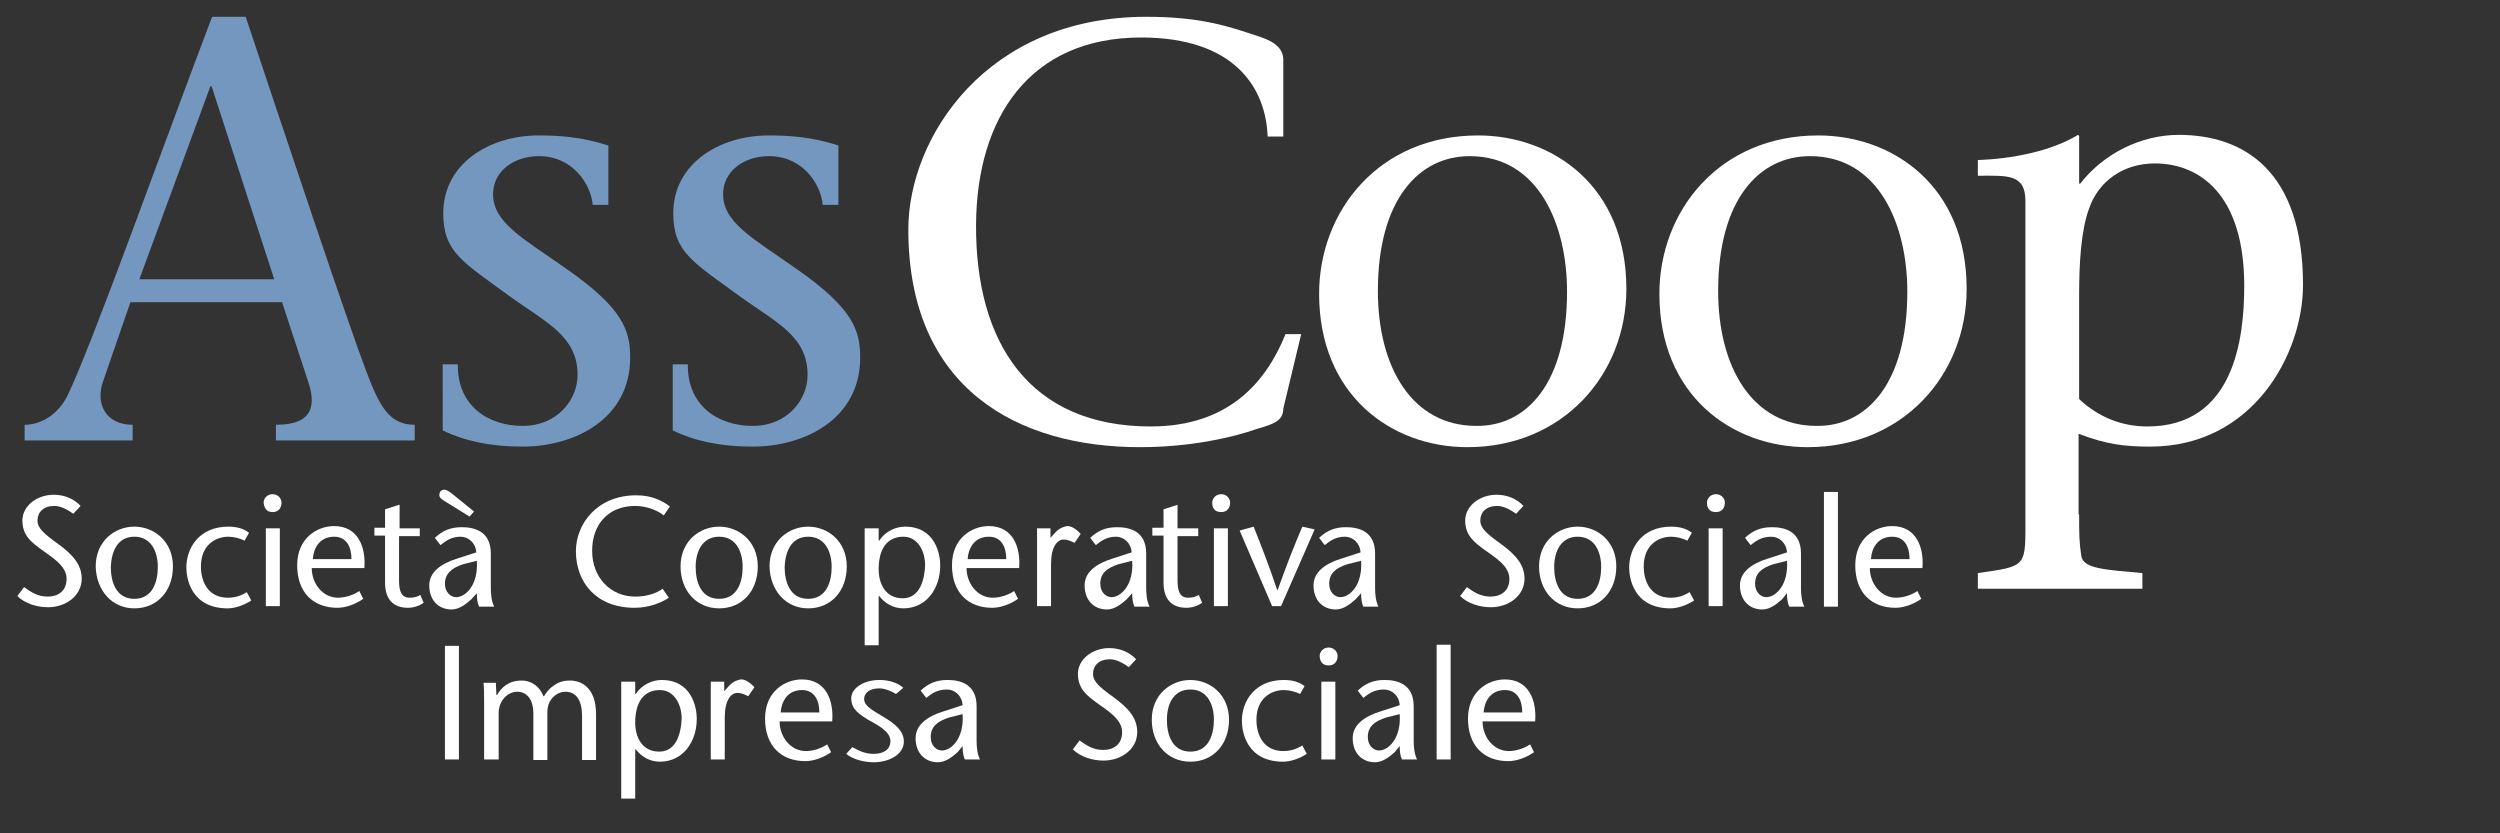
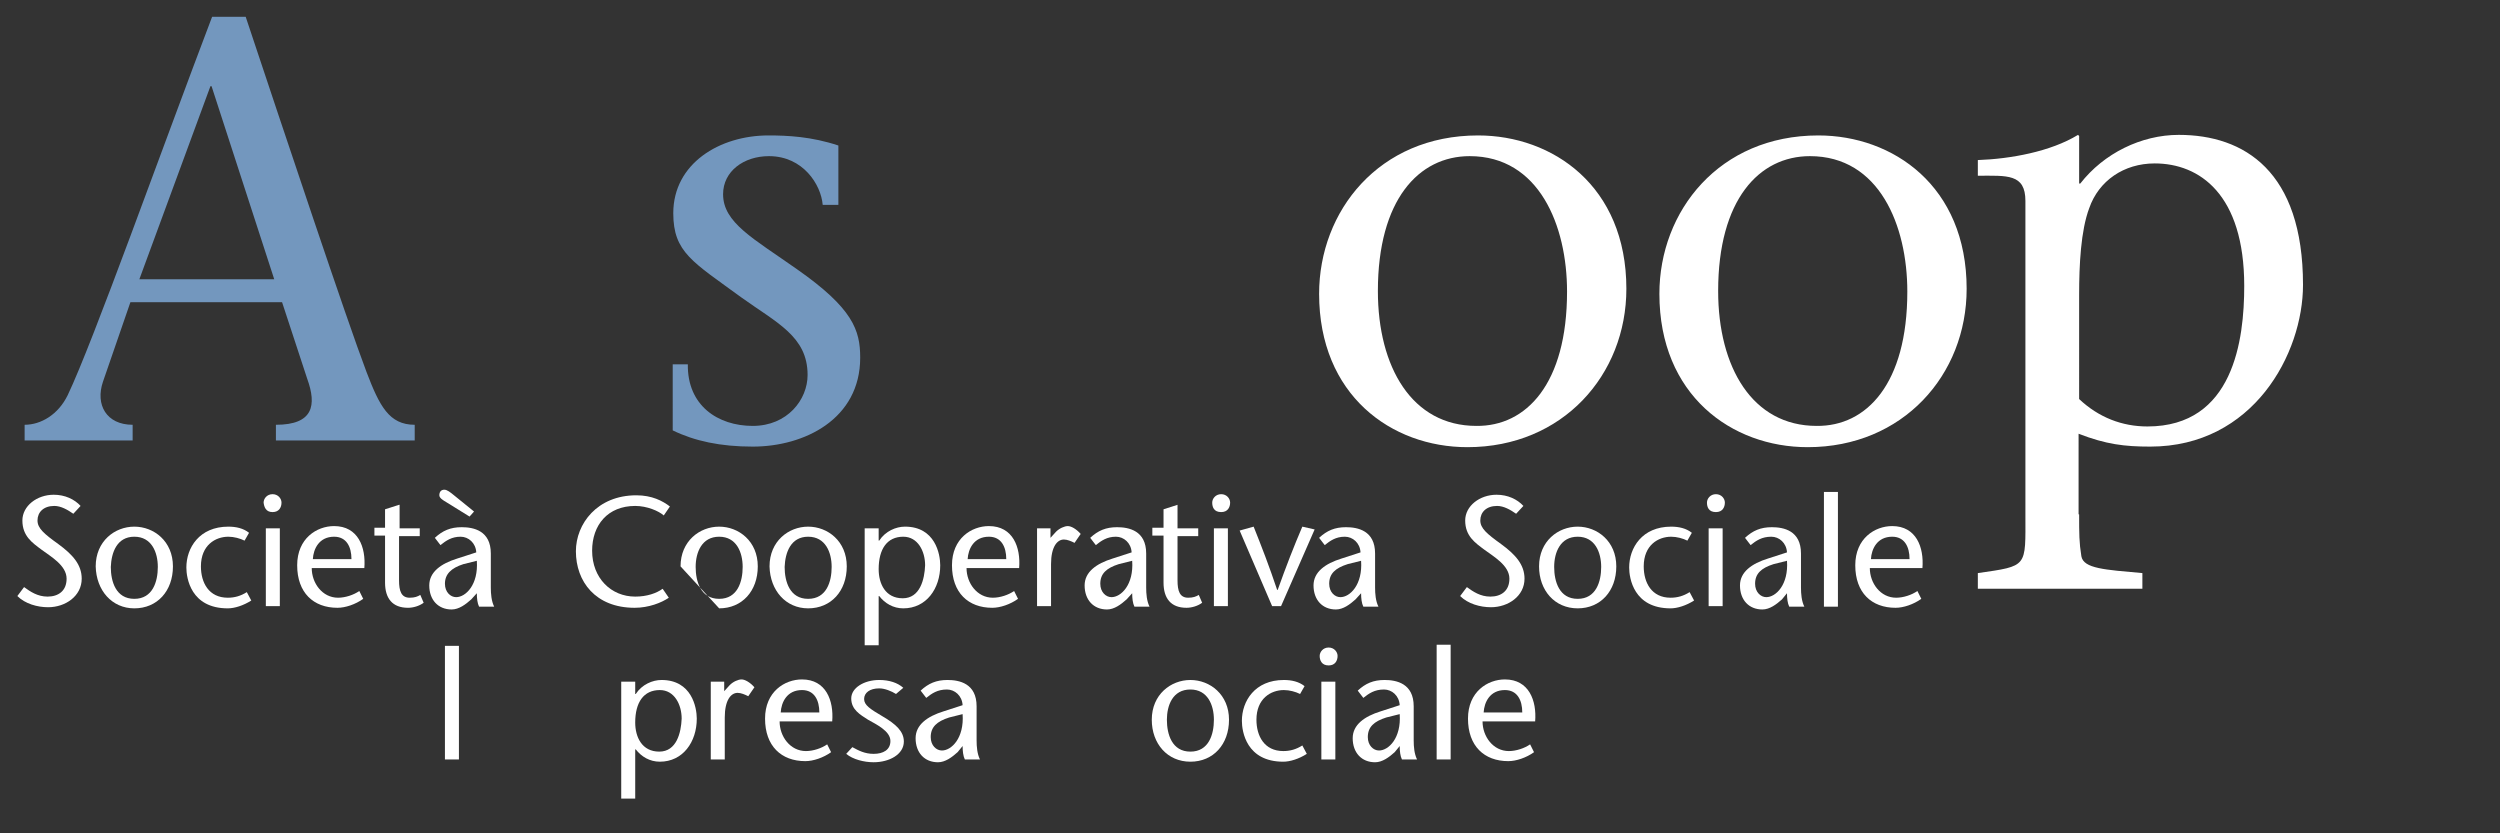
<svg xmlns="http://www.w3.org/2000/svg" xmlns:xlink="http://www.w3.org/1999/xlink" version="1.1" id="Livello_1" x="0px" y="0px" width="446.7px" height="148.9px" viewBox="0 0 446.7 148.9" style="enable-background:new 0 0 446.7 148.9;" xml:space="preserve">
  <rect x="0" y="0" width="446.7" height="148.9" fill="#333333" stroke="none" />
  <style type="text/css">
	.st0{clip-path:url(#SVGID_00000080194136783913014840000004557816208144025013_);fill:#FFFFFF;}
	.st1{fill:#FFFFFF;}
	.st2{clip-path:url(#SVGID_00000152266148617290416530000008417432181015426738_);fill:#FFFFFF;}
	.st3{clip-path:url(#SVGID_00000152266148617290416530000008417432181015426738_);fill:#7397BE;}
	.st4{clip-path:url(#SVGID_00000005262787101455905480000009088530173954648751_);fill:#FFFFFF;}
</style>
  <g>
    <defs>
      <rect id="SVGID_1_" x="3.1" y="3" width="408.5" height="139.7" />
    </defs>
    <clipPath id="SVGID_00000094609765976519603900000016073849306193185960_">
      <use xlink:href="#SVGID_1_" style="overflow:visible;" />
    </clipPath>
    <path style="clip-path:url(#SVGID_00000094609765976519603900000016073849306193185960_);fill:#FFFFFF;" d="M14.4,90.4   c-1.1-1.2-2.8-2-4.8-2c-3,0-5.6,2-5.6,4.6c0,2.8,1.8,4,3.4,5.2c1.6,1.2,4.5,2.8,4.5,5.2c0,2.2-1.5,3.2-3.4,3.2   c-1.8,0-3.1-0.9-4.2-1.7l-1.2,1.6c1.4,1.4,3.6,2,5.5,2c3.1,0,6-2,6-5.1c0-2.5-1.6-4.3-4.2-6.2c-2.5-1.8-3.7-2.8-3.7-4.2   c0-1.5,1.1-2.6,3-2.6c1.2,0,2.4,0.7,3.4,1.4L14.4,90.4z" />
    <path style="clip-path:url(#SVGID_00000094609765976519603900000016073849306193185960_);fill:#FFFFFF;" d="M24,95.9   c3.1,0,4.2,2.8,4.2,5.4c0,2.6-0.9,5.7-4.2,5.7c-3.3,0-4.2-3.1-4.2-5.7C19.9,98.7,20.9,95.9,24,95.9 M24,108.7   c4.1,0,6.9-3.1,6.9-7.5c0-4.5-3.4-7.1-6.9-7.1s-6.9,2.6-6.9,7.1C17.2,105.5,20,108.7,24,108.7" />
    <path style="clip-path:url(#SVGID_00000094609765976519603900000016073849306193185960_);fill:#FFFFFF;" d="M44.1,105.8   c-1.1,0.7-2.2,1-3.4,1c-3.4,0-4.8-2.7-4.8-5.6c0-3.8,2.6-5.3,4.9-5.3c1,0,2.1,0.3,2.9,0.7l0.8-1.4c-1-0.8-2.3-1.1-3.7-1.1   c-5.2,0-7.5,3.8-7.5,7.3c0,1.9,0.8,7.3,7.4,7.3c1.2,0,2.8-0.5,4.2-1.4L44.1,105.8z" />
    <path style="clip-path:url(#SVGID_00000094609765976519603900000016073849306193185960_);fill:#FFFFFF;" d="M48.7,91.5   c1.2,0,1.6-0.9,1.6-1.7c0-0.7-0.6-1.5-1.6-1.5c-1,0-1.6,0.8-1.6,1.5C47.2,90.6,47.5,91.5,48.7,91.5 M47.5,108.3H50V94.4h-2.5V108.3   z" />
    <path style="clip-path:url(#SVGID_00000094609765976519603900000016073849306193185960_);fill:#FFFFFF;" d="M55.9,99.9   c0.1-1.8,1.1-4,3.8-4c2.2,0,3.1,1.8,3.1,4H55.9z M65.1,101.5c0.3-3.7-1.1-7.5-5.4-7.5c-3.1,0-6.6,2.2-6.6,7c0,4.9,2.9,7.6,7.2,7.6   c1.4,0,3.2-0.6,4.6-1.6l-0.7-1.4c-1,0.7-2.5,1.2-3.8,1.2c-2.8,0-4.7-2.6-4.7-5.3H65.1z" />
    <path style="clip-path:url(#SVGID_00000094609765976519603900000016073849306193185960_);fill:#FFFFFF;" d="M71.3,90.2l-2.5,0.8   v3.3h-1.9v1.4h1.9v8.4c0,2.8,1.3,4.5,4.1,4.5c0.9,0,2-0.3,2.8-0.9l-0.6-1.4c-0.5,0.3-1,0.5-1.9,0.5c-1.5,0-1.9-1.2-1.9-3.1v-7.9H75   v-1.4h-3.6V90.2z" />
    <path style="clip-path:url(#SVGID_00000094609765976519603900000016073849306193185960_);fill:#FFFFFF;" d="M85.2,100.2   c0.3,4.3-2,6.5-3.7,6.5c-1,0-2-0.9-2-2.4c0-1.7,1.1-2.8,3.3-3.5L85.2,100.2z M85.2,106c0,0.9,0.1,1.8,0.4,2.4h2.7   c-0.5-1-0.6-2.3-0.6-3.4v-6.1c0-4.1-3.1-4.7-5.2-4.7c-2,0-3.4,0.6-4.8,1.9l1,1.3c1-0.8,2-1.5,3.6-1.5c1.4,0,2.7,1.1,2.8,2.8   l-3.4,1.1c-2.9,0.9-5,2.4-5,4.8c0,2.6,1.6,4.3,4,4.3c1.3,0,2.5-0.9,3.5-1.8L85.2,106z M84.7,91.4l-3.7-3c-0.5-0.4-1.1-0.9-1.6-0.9   c-0.6,0-0.9,0.4-0.9,1c0,0.5,0.7,0.9,1.2,1.2l4.2,2.6L84.7,91.4z" />
    <path style="clip-path:url(#SVGID_00000094609765976519603900000016073849306193185960_);fill:#FFFFFF;" d="M119.7,90.5   c-1.3-1-3.2-2-6-2c-7,0-10.8,5.1-10.8,10c0,5.4,3.5,10.1,10.5,10.1c2.5,0,4.8-0.9,6.1-1.8l-1.1-1.6c-1.1,0.8-2.8,1.4-4.9,1.4   c-4.3,0-7.7-3.3-7.7-8.2c0-4.6,2.8-8,7.7-8c2.1,0,4.2,0.9,5.1,1.7L119.7,90.5z" />
-     <path style="clip-path:url(#SVGID_00000094609765976519603900000016073849306193185960_);fill:#FFFFFF;" d="M128.5,95.9   c3.1,0,4.2,2.8,4.2,5.4c0,2.6-0.9,5.7-4.2,5.7c-3.3,0-4.2-3.1-4.2-5.7C124.3,98.7,125.4,95.9,128.5,95.9 M128.5,108.7   c4.1,0,6.9-3.1,6.9-7.5c0-4.5-3.4-7.1-6.9-7.1c-3.5,0-6.9,2.6-6.9,7.1C121.6,105.5,124.4,108.7,128.5,108.7" />
+     <path style="clip-path:url(#SVGID_00000094609765976519603900000016073849306193185960_);fill:#FFFFFF;" d="M128.5,95.9   c3.1,0,4.2,2.8,4.2,5.4c0,2.6-0.9,5.7-4.2,5.7c-3.3,0-4.2-3.1-4.2-5.7C124.3,98.7,125.4,95.9,128.5,95.9 M128.5,108.7   c4.1,0,6.9-3.1,6.9-7.5c0-4.5-3.4-7.1-6.9-7.1c-3.5,0-6.9,2.6-6.9,7.1" />
    <path style="clip-path:url(#SVGID_00000094609765976519603900000016073849306193185960_);fill:#FFFFFF;" d="M144.4,95.9   c3.1,0,4.2,2.8,4.2,5.4c0,2.6-0.9,5.7-4.2,5.7c-3.3,0-4.2-3.1-4.2-5.7C140.3,98.7,141.3,95.9,144.4,95.9 M144.4,108.7   c4.1,0,6.9-3.1,6.9-7.5c0-4.5-3.4-7.1-6.9-7.1c-3.5,0-6.9,2.6-6.9,7.1C137.6,105.5,140.4,108.7,144.4,108.7" />
    <path style="clip-path:url(#SVGID_00000094609765976519603900000016073849306193185960_);fill:#FFFFFF;" d="M157,94.4h-2.5v20.9   h2.5v-8.8h0.1c1,1.3,2.5,2.2,4.3,2.2c4.1,0,6.6-3.5,6.6-7.7c0-2-0.9-6.9-6.3-6.9c-1.6,0-3.5,0.8-4.6,2.5H157V94.4z M161.3,106.9   c-3.1,0-4.3-2.6-4.3-5.2c0-3.6,1.5-5.8,4.4-5.8c2.6,0,3.9,2.6,3.9,5.1C165.2,103.5,164.4,106.9,161.3,106.9" />
    <path style="clip-path:url(#SVGID_00000094609765976519603900000016073849306193185960_);fill:#FFFFFF;" d="M172.9,99.9   c0.1-1.8,1.1-4,3.8-4c2.2,0,3.1,1.8,3.1,4H172.9z M182.1,101.5c0.3-3.7-1.1-7.5-5.4-7.5c-3.1,0-6.6,2.2-6.6,7   c0,4.9,2.9,7.6,7.2,7.6c1.4,0,3.2-0.6,4.6-1.6l-0.7-1.4c-1,0.7-2.5,1.2-3.8,1.2c-2.8,0-4.7-2.6-4.7-5.3H182.1z" />
    <path style="clip-path:url(#SVGID_00000094609765976519603900000016073849306193185960_);fill:#FFFFFF;" d="M187.7,94.4h-2.4v13.9   h2.5v-7.5c0-3.1,1.1-4.4,2.3-4.4c0.6,0,1.3,0.3,1.9,0.6l1.1-1.6c-0.8-0.9-1.7-1.4-2.3-1.4c-0.6,0-1.5,0.4-2.1,1l-1,1.1V94.4z" />
    <path style="clip-path:url(#SVGID_00000094609765976519603900000016073849306193185960_);fill:#FFFFFF;" d="M202.3,100.2   c0.3,4.3-2,6.5-3.7,6.5c-1,0-2-0.9-2-2.4c0-1.8,1.1-2.8,3.3-3.5L202.3,100.2z M202.3,106c0,0.9,0.1,1.8,0.4,2.4h2.7   c-0.5-1-0.6-2.3-0.6-3.4v-6.1c0-4.1-3.1-4.7-5.2-4.7c-2,0-3.4,0.6-4.8,1.9l1,1.3c1-0.8,2-1.5,3.6-1.5c1.4,0,2.7,1.1,2.8,2.8   l-3.4,1.1c-2.9,0.9-5,2.4-5,4.8c0,2.6,1.6,4.3,4,4.3c1.3,0,2.5-0.9,3.5-1.8L202.3,106z" />
    <path style="clip-path:url(#SVGID_00000094609765976519603900000016073849306193185960_);fill:#FFFFFF;" d="M210.4,90.2l-2.5,0.8   v3.3h-2v1.4h2v8.4c0,2.8,1.3,4.5,4.1,4.5c0.9,0,2-0.3,2.8-0.9l-0.6-1.4c-0.5,0.3-1,0.5-1.9,0.5c-1.5,0-1.9-1.2-1.9-3.1v-7.9h3.7   v-1.4h-3.7V90.2z" />
    <path style="clip-path:url(#SVGID_00000094609765976519603900000016073849306193185960_);fill:#FFFFFF;" d="M218.2,91.5   c1.2,0,1.6-0.9,1.6-1.7c0-0.7-0.6-1.5-1.6-1.5c-1,0-1.6,0.8-1.6,1.5C216.6,90.6,216.9,91.5,218.2,91.5 M216.9,108.3h2.5V94.4h-2.5   V108.3z" />
    <path style="clip-path:url(#SVGID_00000094609765976519603900000016073849306193185960_);fill:#FFFFFF;" d="M228.9,108.3l6-13.7   l-2.2-0.5c-1.5,3.5-2.9,7.1-4.4,11.3h-0.1c-1.4-4.2-2.8-7.8-4.2-11.3l-2.5,0.7l5.8,13.5H228.9z" />
    <path style="clip-path:url(#SVGID_00000094609765976519603900000016073849306193185960_);fill:#FFFFFF;" d="M243.2,100.2   c0.3,4.3-2,6.5-3.7,6.5c-1,0-2-0.9-2-2.4c0-1.8,1.1-2.8,3.3-3.5L243.2,100.2z M243.2,106c0,0.9,0.1,1.8,0.4,2.4h2.7   c-0.5-1-0.6-2.3-0.6-3.4v-6.1c0-4.1-3.1-4.7-5.2-4.7c-2,0-3.4,0.6-4.8,1.9l1,1.3c1-0.8,2-1.5,3.6-1.5c1.4,0,2.7,1.1,2.8,2.8   l-3.4,1.1c-2.9,0.9-5,2.4-5,4.8c0,2.6,1.6,4.3,4,4.3c1.3,0,2.5-0.9,3.5-1.8L243.2,106z" />
    <path style="clip-path:url(#SVGID_00000094609765976519603900000016073849306193185960_);fill:#FFFFFF;" d="M272.2,90.4   c-1.1-1.2-2.8-2-4.8-2c-3,0-5.6,2-5.6,4.6c0,2.8,1.8,4,3.4,5.2c1.6,1.2,4.5,2.8,4.5,5.2c0,2.2-1.5,3.2-3.4,3.2   c-1.8,0-3.1-0.9-4.2-1.7l-1.2,1.6c1.4,1.4,3.6,2,5.5,2c3.1,0,6-2,6-5.1c0-2.5-1.6-4.3-4.2-6.2c-2.5-1.8-3.7-2.8-3.7-4.2   c0-1.5,1.1-2.6,3-2.6c1.2,0,2.4,0.7,3.4,1.4L272.2,90.4z" />
    <path style="clip-path:url(#SVGID_00000094609765976519603900000016073849306193185960_);fill:#FFFFFF;" d="M281.9,95.9   c3.1,0,4.2,2.8,4.2,5.4c0,2.6-0.9,5.7-4.2,5.7c-3.3,0-4.2-3.1-4.2-5.7C277.7,98.7,278.8,95.9,281.9,95.9 M281.9,108.7   c4.1,0,6.9-3.1,6.9-7.5c0-4.5-3.4-7.1-6.9-7.1s-6.9,2.6-6.9,7.1C275,105.5,277.8,108.7,281.9,108.7" />
    <path style="clip-path:url(#SVGID_00000094609765976519603900000016073849306193185960_);fill:#FFFFFF;" d="M301.9,105.8   c-1.1,0.7-2.2,1-3.4,1c-3.4,0-4.8-2.7-4.8-5.6c0-3.8,2.6-5.3,4.9-5.3c1,0,2.1,0.3,2.9,0.7l0.8-1.4c-1-0.8-2.3-1.1-3.7-1.1   c-5.2,0-7.5,3.8-7.5,7.3c0,1.9,0.8,7.3,7.4,7.3c1.2,0,2.8-0.5,4.2-1.4L301.9,105.8z" />
    <path style="clip-path:url(#SVGID_00000094609765976519603900000016073849306193185960_);fill:#FFFFFF;" d="M306.6,91.5   c1.2,0,1.6-0.9,1.6-1.7c0-0.7-0.6-1.5-1.6-1.5c-1,0-1.6,0.8-1.6,1.5C305,90.6,305.3,91.5,306.6,91.5 M305.3,108.3h2.5V94.4h-2.5   V108.3z" />
    <path style="clip-path:url(#SVGID_00000094609765976519603900000016073849306193185960_);fill:#FFFFFF;" d="M319.3,100.2   c0.3,4.3-2,6.5-3.7,6.5c-1,0-2-0.9-2-2.4c0-1.8,1.1-2.8,3.3-3.5L319.3,100.2z M319.3,106c0,0.9,0.1,1.8,0.4,2.4h2.7   c-0.5-1-0.6-2.3-0.6-3.4v-6.1c0-4.1-3.1-4.7-5.2-4.7c-2,0-3.4,0.6-4.8,1.9l1,1.3c1-0.8,2-1.5,3.7-1.5c1.4,0,2.7,1.1,2.8,2.8   l-3.4,1.1c-2.9,0.9-5,2.4-5,4.8c0,2.6,1.6,4.3,4,4.3c1.3,0,2.5-0.9,3.5-1.8L319.3,106z" />
  </g>
  <rect x="325.9" y="87.9" class="st1" width="2.5" height="20.5" />
  <g>
    <defs>
      <rect id="SVGID_00000037662205947324843980000005210109010281943477_" x="3.1" y="3" width="408.5" height="139.7" />
    </defs>
    <clipPath id="SVGID_00000117642476287965011760000015167297098354557333_">
      <use xlink:href="#SVGID_00000037662205947324843980000005210109010281943477_" style="overflow:visible;" />
    </clipPath>
    <path style="clip-path:url(#SVGID_00000117642476287965011760000015167297098354557333_);fill:#FFFFFF;" d="M334.3,99.9   c0.1-1.8,1.1-4,3.8-4c2.2,0,3.1,1.8,3.1,4H334.3z M343.5,101.5c0.3-3.7-1.1-7.5-5.4-7.5c-3.1,0-6.6,2.2-6.6,7   c0,4.9,2.9,7.6,7.2,7.6c1.4,0,3.2-0.6,4.6-1.6l-0.7-1.4c-1,0.7-2.5,1.2-3.8,1.2c-2.8,0-4.7-2.6-4.7-5.3H343.5z" />
    <path style="clip-path:url(#SVGID_00000117642476287965011760000015167297098354557333_);fill:#7397BE;" d="M49,49.9L37.8,15.4   h-0.2L24.9,49.9H49z M23.3,54l-4.9,14.2c-1.4,4.1,0.6,7.7,5.3,7.7v2.8H4.4v-2.8c2.9,0,6-1.8,7.7-5.3C16.6,61.2,29,26.4,37.9,3h6   C51,24.3,61.9,57,65.5,66.5c2.3,6,4,9.4,8.6,9.4v2.8H49.3v-2.8c6.7,0,7.3-3.5,5.6-8.2L50.4,54H23.3z" />
-     <path style="clip-path:url(#SVGID_00000117642476287965011760000015167297098354557333_);fill:#7397BE;" d="M79,65.1h2.8   c-0.1,7.4,5.4,11,11.6,11s9.8-4.7,9.8-9.1c0-6.9-5.5-9.3-11.9-13.9c-8.6-6.3-12.1-8-12.1-15c0-8.9,8.3-13.9,17-13.9   c3.4,0,7.6,0.2,12.5,1.8v10.6h-2.8c-0.3-3.6-3.5-8.7-9.6-8.7c-4.5,0-8.2,2.7-8.2,6.8c0,5.1,5.4,7.9,13.2,13.4   c10,7,11.3,10.9,11.3,15.8c0,11-10,15.9-19.2,15.9c-5.8,0-10.4-1-14.3-2.9V65.1z" />
    <path style="clip-path:url(#SVGID_00000117642476287965011760000015167297098354557333_);fill:#7397BE;" d="M120.1,65.1h2.8   c-0.1,7.4,5.4,11,11.6,11s9.8-4.7,9.8-9.1c0-6.9-5.5-9.3-11.9-13.9c-8.6-6.3-12.1-8-12.1-15c0-8.9,8.3-13.9,17-13.9   c3.4,0,7.7,0.2,12.5,1.8v10.6H147c-0.3-3.6-3.5-8.7-9.6-8.7c-4.5,0-8.2,2.7-8.2,6.8c0,5.1,5.4,7.9,13.2,13.4   c10,7,11.3,10.9,11.3,15.8c0,11-10,15.9-19.2,15.9c-5.8,0-10.4-1-14.3-2.9V65.1z" />
-     <path style="clip-path:url(#SVGID_00000117642476287965011760000015167297098354557333_);fill:#FFFFFF;" d="M232.5,59.7L229.3,73   c0,2.3-1.9,2.8-4.9,3.7c-4,1.4-11.5,3.2-20.7,3.2c-21.8,0-41.4-10.4-41.4-38.9c0-16.4,13.9-38,42.5-38c10.3,0,15.2,1.9,20.4,3.6   c3,1,4.1,2.4,4.1,4.1v13.7h-2.8c-0.3-8.5-5.7-17.7-22.6-17.7c-19.9,0-29.4,14.3-29.5,33.5c-0.1,21.1,9.6,36,31.2,36   c14.1,0,20.7-8.1,24.1-16.5H232.5z" />
    <path style="clip-path:url(#SVGID_00000117642476287965011760000015167297098354557333_);fill:#FFFFFF;" d="M280,52.1   c0-11.8-5-24.2-17.4-24.2c-9.1,0-16.4,7.8-16.4,24.1c0,13.6,6.1,24.1,17.6,24.1C272.7,76.2,280,68.6,280,52.1 M235.7,52.5   c0-14.8,10.7-28.3,28.4-28.3c13.3,0,26.5,9,26.5,27.4c0,15.4-11.4,28.3-28.4,28.3C248.6,79.9,235.7,70.6,235.7,52.5" />
    <path style="clip-path:url(#SVGID_00000117642476287965011760000015167297098354557333_);fill:#FFFFFF;" d="M340.8,52.1   c0-11.8-5-24.2-17.4-24.2c-9.1,0-16.4,7.8-16.4,24.1c0,13.6,6.1,24.1,17.6,24.1C333.5,76.2,340.8,68.6,340.8,52.1 M296.5,52.5   c0-14.8,10.7-28.3,28.4-28.3c13.3,0,26.5,9,26.5,27.4c0,15.4-11.4,28.3-28.4,28.3C309.4,79.9,296.5,70.6,296.5,52.5" />
    <path style="clip-path:url(#SVGID_00000117642476287965011760000015167297098354557333_);fill:#FFFFFF;" d="M371.5,71.3   c3.5,3.3,7.7,4.9,12.2,4.9c15.4,0,17.3-15.5,17.3-25.1c0-16.4-8-21.9-16-21.9c-5.5,0-10,3.1-11.7,8c-1.5,4-1.8,10.1-1.8,15.5V71.3z    M371.5,91.9c0,3.5,0,5,0.4,7.5c0.4,2.2,4.2,2.4,10.9,3v2.8h-29.4v-2.8c9-1.3,8.5-1,8.5-10.5v-56c0-4.9-3.3-4.5-8.5-4.5v-2.8   c5.8-0.2,13-1.5,17.9-4.5l0.2,0.2v8.5h0.2c4.2-5.4,10.9-8.7,17.6-8.7c11.7,0,22.2,6.5,22.2,26.8c0,12.3-8.9,28.9-27.3,28.9   c-4.6,0-7.9-0.4-12.8-2.3V91.9z" />
-     <path style="clip-path:url(#SVGID_00000117642476287965011760000015167297098354557333_);fill:#FFFFFF;" d="M203,117.8   c-1.1-1.2-2.8-2-4.8-2c-3,0-5.6,2-5.6,4.6c0,2.8,1.8,4,3.4,5.2c1.6,1.2,4.5,2.8,4.5,5.2c0,2.2-1.5,3.2-3.4,3.2   c-1.8,0-3.1-0.9-4.2-1.7l-1.2,1.6c1.4,1.4,3.6,2,5.5,2c3.1,0,6-2,6-5.1c0-2.5-1.6-4.3-4.2-6.2c-2.5-1.8-3.7-2.8-3.7-4.2   c0-1.5,1.1-2.6,3-2.6c1.2,0,2.4,0.7,3.4,1.4L203,117.8z" />
    <path style="clip-path:url(#SVGID_00000117642476287965011760000015167297098354557333_);fill:#FFFFFF;" d="M212.7,123.2   c3.1,0,4.2,2.8,4.2,5.4c0,2.6-0.9,5.7-4.2,5.7c-3.3,0-4.2-3.1-4.2-5.7C208.5,126.1,209.5,123.2,212.7,123.2 M212.7,136.1   c4.1,0,6.9-3.1,6.9-7.5c0-4.5-3.4-7.1-6.9-7.1c-3.5,0-6.9,2.6-6.9,7.1C205.8,132.9,208.6,136.1,212.7,136.1" />
    <path style="clip-path:url(#SVGID_00000117642476287965011760000015167297098354557333_);fill:#FFFFFF;" d="M232.7,133.2   c-1.1,0.7-2.2,1-3.4,1c-3.4,0-4.8-2.7-4.8-5.6c0-3.8,2.6-5.3,4.9-5.3c1,0,2.1,0.3,2.9,0.7l0.8-1.4c-1-0.8-2.3-1.1-3.7-1.1   c-5.2,0-7.5,3.8-7.5,7.3c0,1.9,0.8,7.3,7.4,7.3c1.2,0,2.8-0.5,4.2-1.4L232.7,133.2z" />
    <path style="clip-path:url(#SVGID_00000117642476287965011760000015167297098354557333_);fill:#FFFFFF;" d="M237.4,118.9   c1.2,0,1.6-0.9,1.6-1.7c0-0.7-0.6-1.5-1.6-1.5s-1.6,0.8-1.6,1.5C235.8,117.9,236.1,118.9,237.4,118.9 M236.1,135.7h2.5v-13.9h-2.5   V135.7z" />
    <path style="clip-path:url(#SVGID_00000117642476287965011760000015167297098354557333_);fill:#FFFFFF;" d="M250.1,127.6   c0.3,4.3-2,6.5-3.7,6.5c-1,0-2-0.9-2-2.4c0-1.8,1.1-2.8,3.3-3.5L250.1,127.6z M250.1,133.3c0,0.9,0.1,1.8,0.4,2.4h2.7   c-0.5-1-0.6-2.3-0.6-3.4v-6.1c0-4.1-3.1-4.7-5.2-4.7c-2,0-3.4,0.6-4.8,1.9l1,1.3c1-0.8,2-1.5,3.7-1.5c1.4,0,2.7,1.1,2.8,2.8   l-3.4,1.1c-2.9,0.9-5,2.4-5,4.8c0,2.6,1.6,4.3,4,4.3c1.3,0,2.5-0.9,3.5-1.8L250.1,133.3z" />
  </g>
  <rect x="256.7" y="115.2" class="st1" width="2.5" height="20.5" />
  <g>
    <defs>
      <rect id="SVGID_00000180343911182413042740000017876207007805919149_" x="3.1" y="3" width="408.5" height="139.7" />
    </defs>
    <clipPath id="SVGID_00000019636618505036786470000006823485253455854492_">
      <use xlink:href="#SVGID_00000180343911182413042740000017876207007805919149_" style="overflow:visible;" />
    </clipPath>
    <path style="clip-path:url(#SVGID_00000019636618505036786470000006823485253455854492_);fill:#FFFFFF;" d="M265.1,127.3   c0.1-1.8,1.1-4,3.8-4c2.2,0,3.1,1.8,3.1,4H265.1z M274.3,128.9c0.3-3.7-1.1-7.5-5.4-7.5c-3.1,0-6.6,2.2-6.6,7   c0,4.9,2.9,7.6,7.2,7.6c1.4,0,3.2-0.6,4.6-1.6l-0.7-1.4c-1,0.7-2.5,1.2-3.8,1.2c-2.8,0-4.7-2.6-4.7-5.3H274.3z" />
    <path style="clip-path:url(#SVGID_00000019636618505036786470000006823485253455854492_);fill:#FFFFFF;" d="M113.5,121.8H111v20.9   h2.5v-8.8h0.1c1,1.3,2.5,2.2,4.3,2.2c4.1,0,6.6-3.5,6.6-7.7c0-2-0.9-6.9-6.3-6.9c-1.6,0-3.5,0.8-4.6,2.5h-0.1V121.8z M117.8,134.3   c-3.1,0-4.3-2.6-4.3-5.2c0-3.6,1.5-5.8,4.4-5.8c2.6,0,3.9,2.6,3.9,5.1C121.7,130.9,120.9,134.3,117.8,134.3" />
    <path style="clip-path:url(#SVGID_00000019636618505036786470000006823485253455854492_);fill:#FFFFFF;" d="M129.5,121.8H127v13.9   h2.5v-7.5c0-3.1,1.1-4.4,2.3-4.4c0.6,0,1.3,0.3,1.9,0.6l1.1-1.6c-0.8-0.9-1.7-1.4-2.3-1.4c-0.6,0-1.5,0.4-2.1,1l-1,1.1V121.8z" />
    <path style="clip-path:url(#SVGID_00000019636618505036786470000006823485253455854492_);fill:#FFFFFF;" d="M139.5,127.3   c0.1-1.8,1.1-4,3.8-4c2.2,0,3.1,1.8,3.1,4H139.5z M148.7,128.9c0.3-3.7-1.1-7.5-5.4-7.5c-3.1,0-6.6,2.2-6.6,7   c0,4.9,2.9,7.6,7.2,7.6c1.4,0,3.2-0.6,4.6-1.6l-0.7-1.4c-1,0.7-2.5,1.2-3.8,1.2c-2.8,0-4.7-2.6-4.7-5.3H148.7z" />
    <path style="clip-path:url(#SVGID_00000019636618505036786470000006823485253455854492_);fill:#FFFFFF;" d="M172,127.6   c0.3,4.3-2,6.5-3.7,6.5c-1,0-2-0.9-2-2.4c0-1.8,1.1-2.8,3.3-3.5L172,127.6z M172,133.3c0,0.9,0.1,1.8,0.4,2.4h2.7   c-0.5-1-0.6-2.3-0.6-3.4v-6.1c0-4.1-3.1-4.7-5.2-4.7c-2,0-3.4,0.6-4.8,1.9l1,1.3c1-0.8,2-1.5,3.7-1.5c1.4,0,2.7,1.1,2.8,2.8   l-3.4,1.1c-2.9,0.9-5,2.4-5,4.8c0,2.6,1.6,4.3,4,4.3c1.3,0,2.5-0.9,3.5-1.8L172,133.3z" />
    <path style="clip-path:url(#SVGID_00000019636618505036786470000006823485253455854492_);fill:#FFFFFF;" d="M161.4,122.9   c-1-0.9-2.5-1.4-4.3-1.4c-2.7,0-5,1.4-5,3.3c0,2,1.6,2.9,3,3.8c1.4,0.8,4,2,4,3.8c0,1.6-1.3,2.3-3,2.3c-1.6,0-2.7-0.6-3.8-1.2   l-1.1,1.2c1.2,1,3.2,1.5,4.9,1.5c2.8,0,5.4-1.4,5.4-3.7c0-1.8-1.4-3.1-3.8-4.5c-2.2-1.3-3.3-2-3.3-3.1c0-1.1,1-1.9,2.7-1.9   c1,0,2.2,0.5,3,1L161.4,122.9z" />
-     <path style="clip-path:url(#SVGID_00000019636618505036786470000006823485253455854492_);fill:#FFFFFF;" d="M86.6,135.7h2.5v-8.4   c0-0.4,0.1-0.9,0.2-1.2c0.4-1.3,1.6-2.5,3.1-2.5c1.9,0,2.9,1.6,2.9,3.8v8.4h2.5v-8.6c0-0.5,0.1-0.9,0.2-1.3c0.4-1.2,1.6-2.3,3-2.3   c2,0,3,1.6,3,4.3v7.9h2.5v-8.2c0-4.8-2.7-6-4.6-6c-1.3,0-2.2,0.3-3.1,1c-0.6,0.4-1.1,1-1.6,1.8h-0.1c-0.6-1.6-2-2.8-3.9-2.8   c-2.3,0-3.6,1.2-4.4,2.6h-0.1l-0.1-2.2h-2.2c0.1,1.2,0.1,2.3,0.1,3.8V135.7z" />
  </g>
  <rect x="79.5" y="115.4" class="st1" width="2.5" height="20.3" />
</svg>